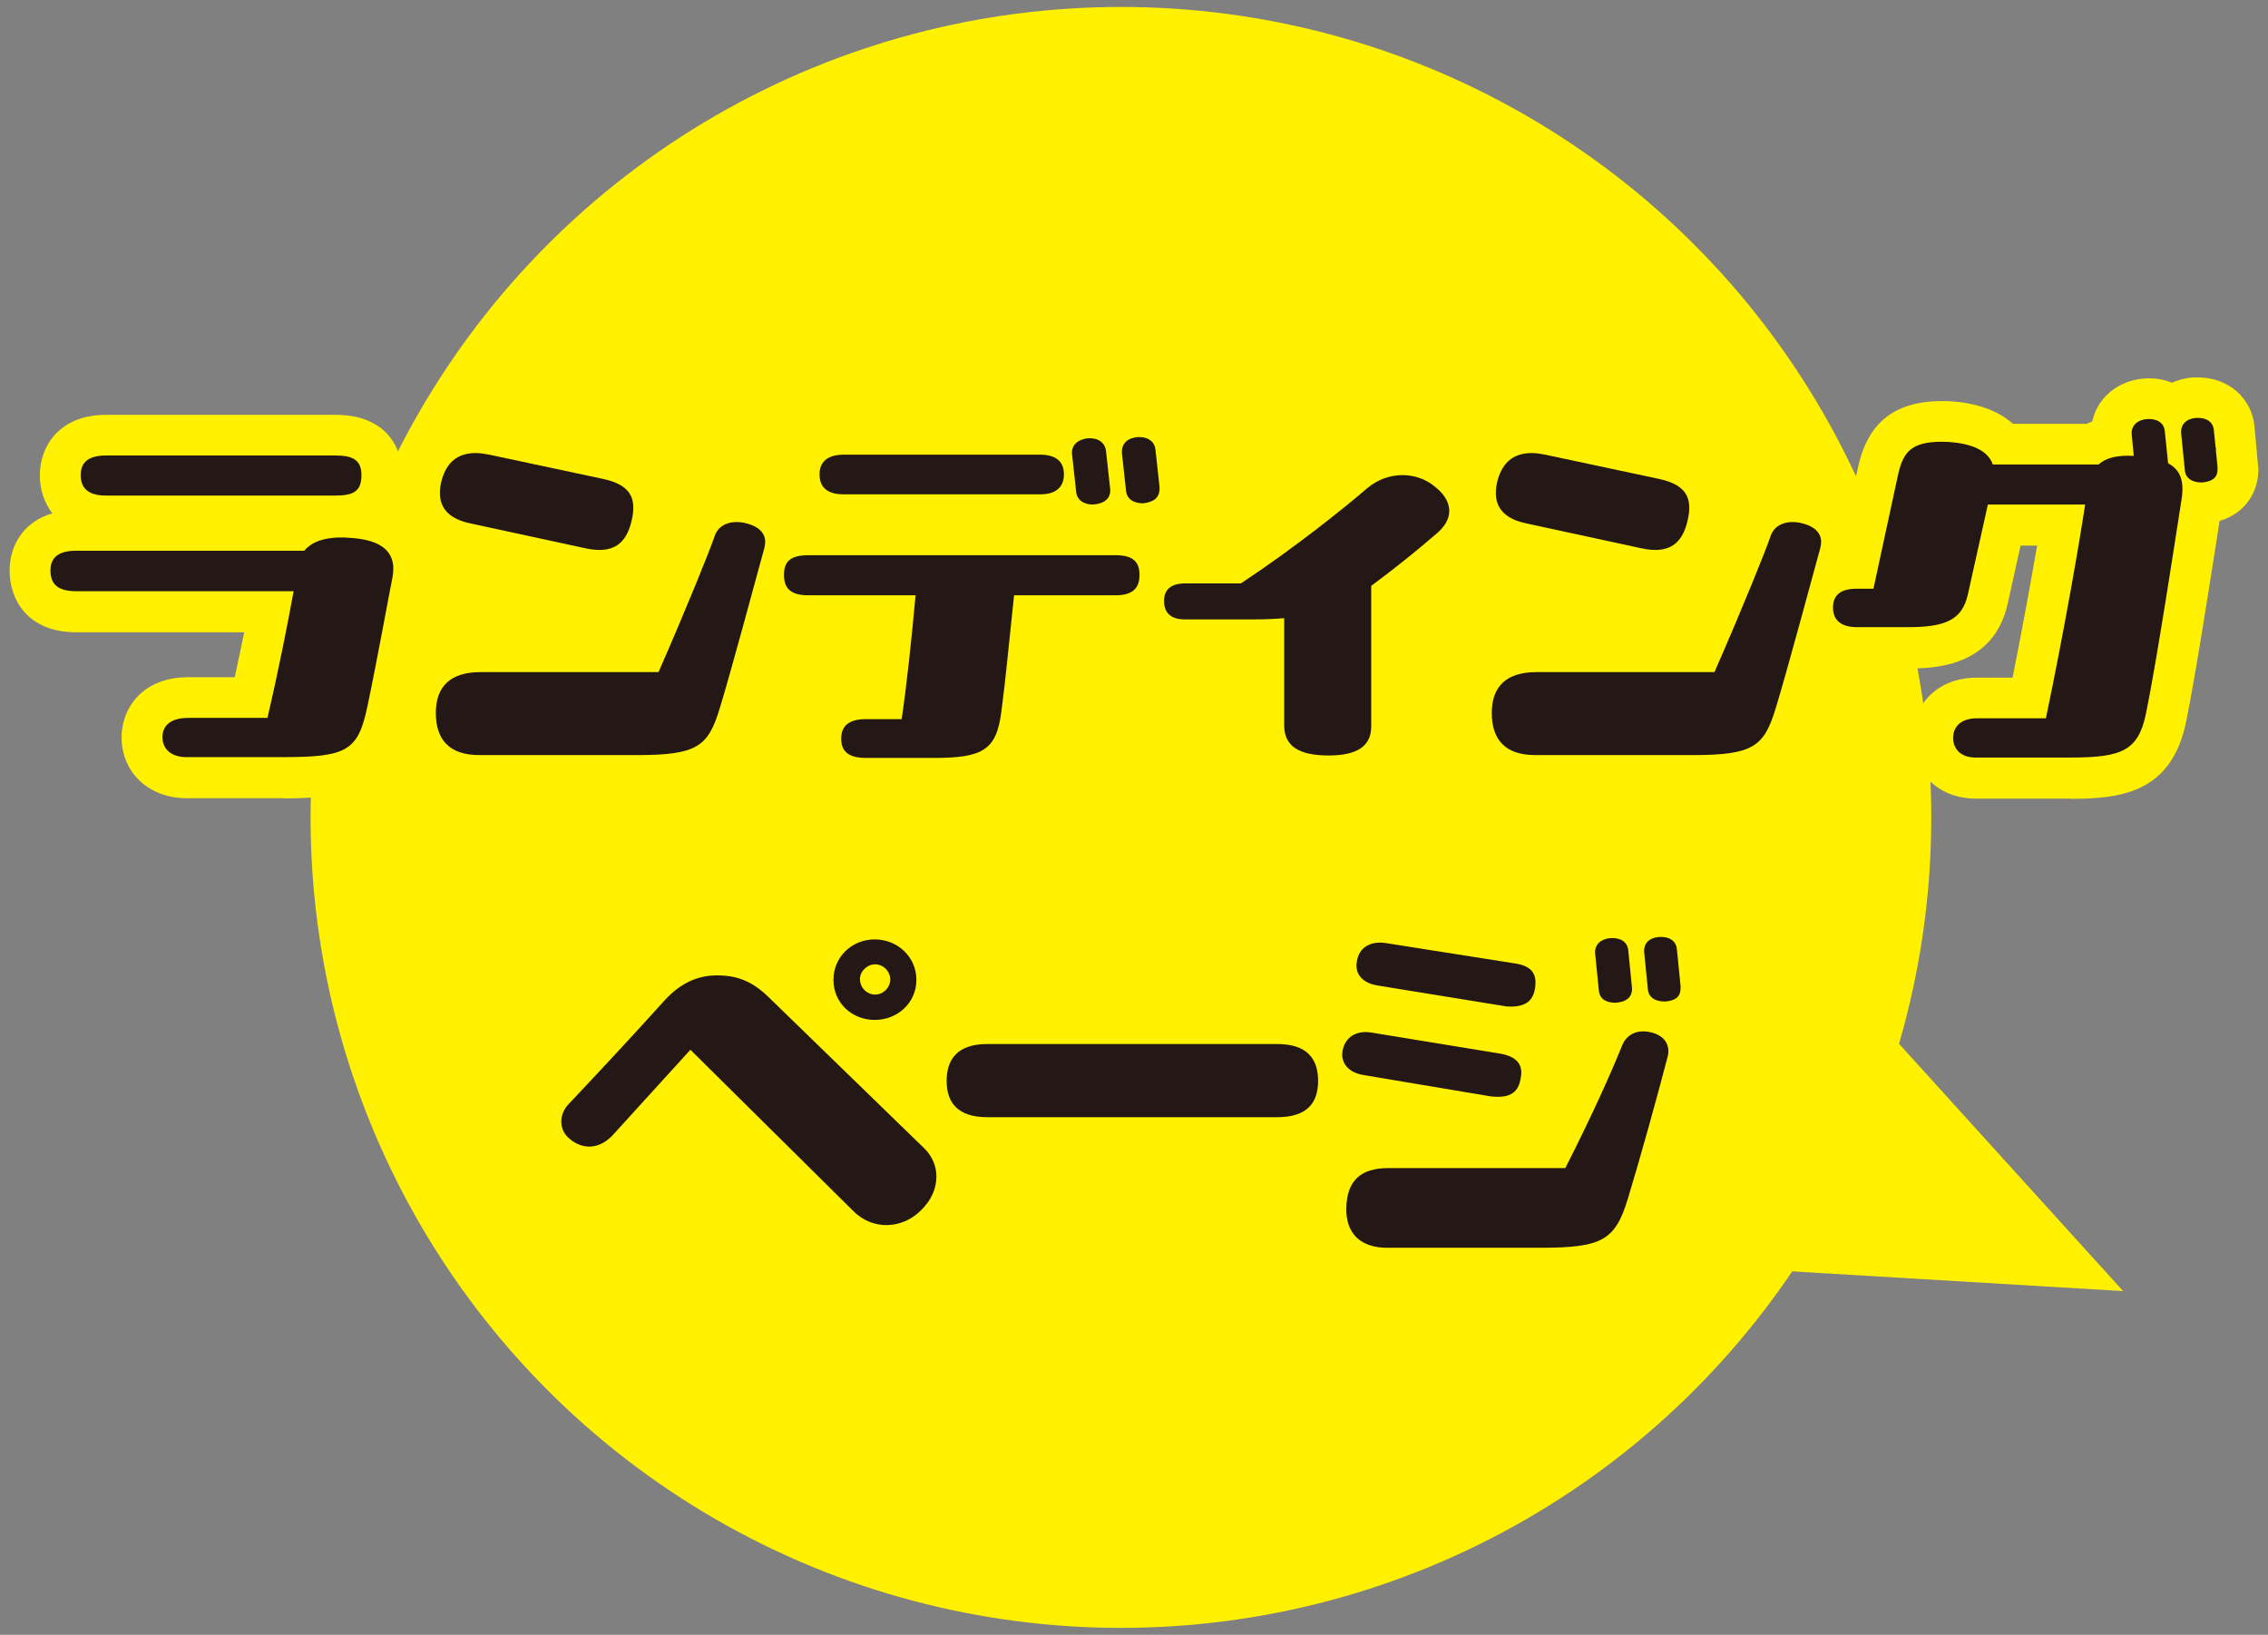
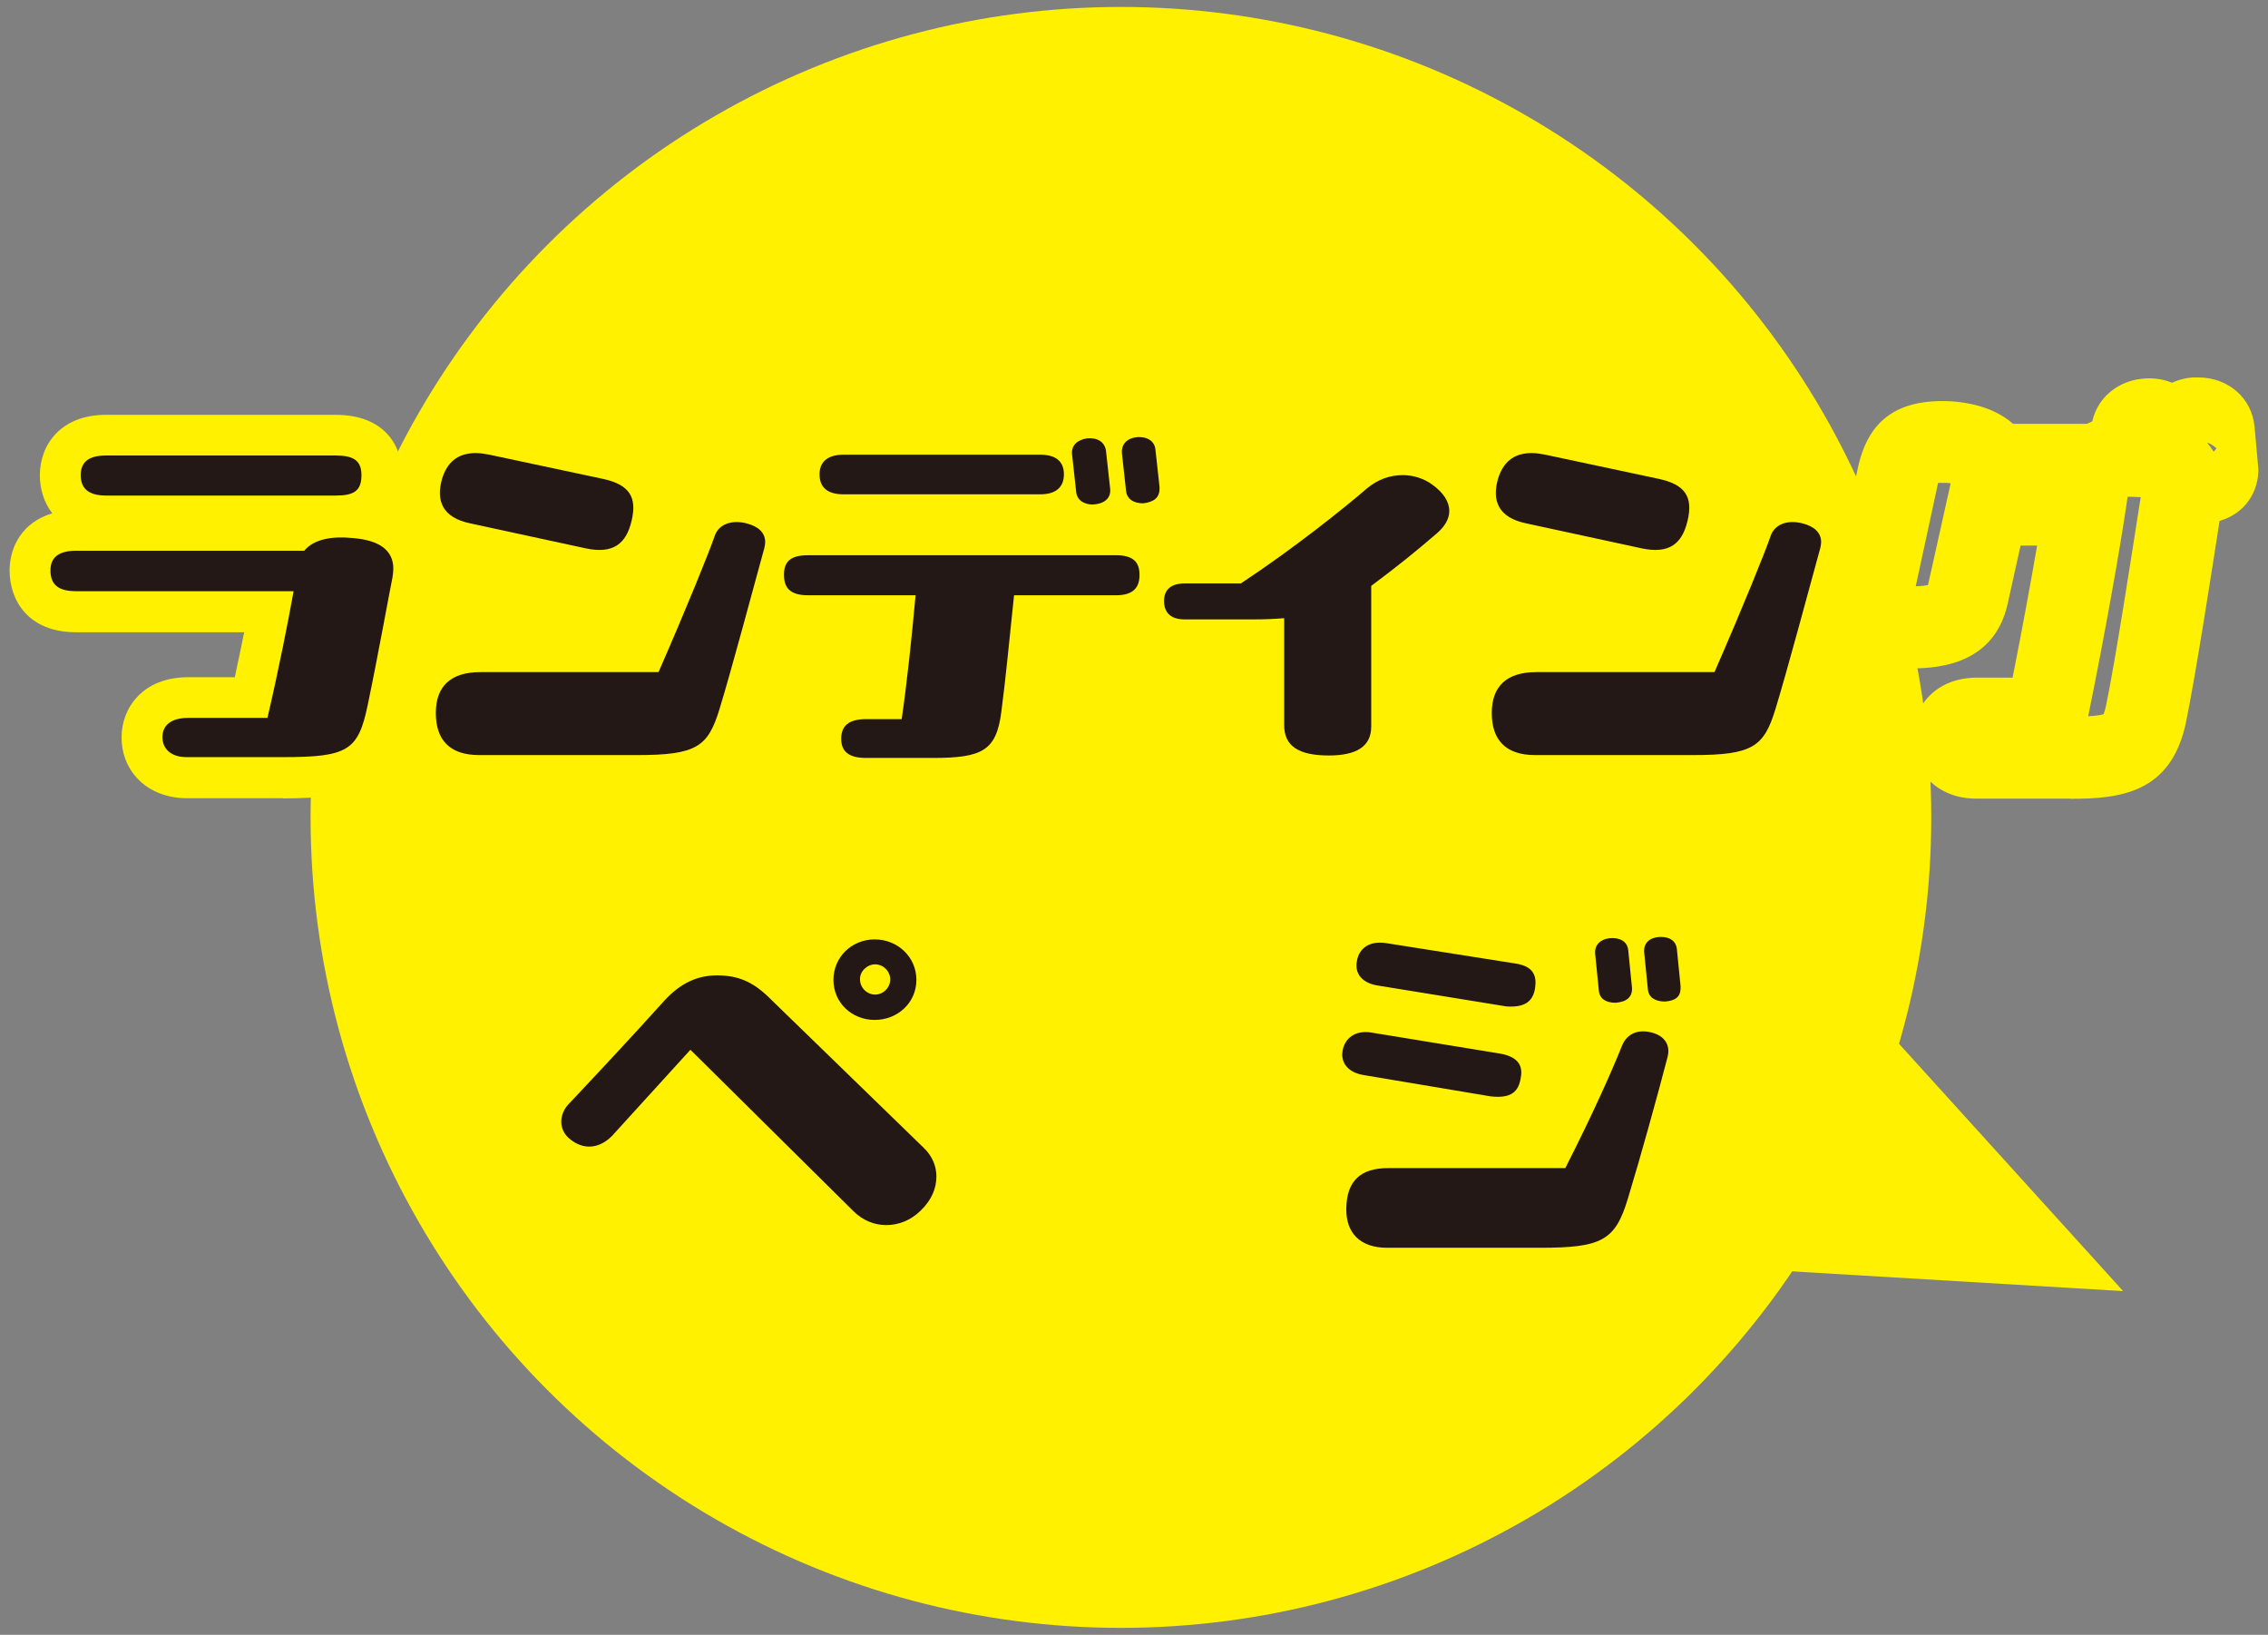
<svg xmlns="http://www.w3.org/2000/svg" id="_レイヤー_2" viewBox="0 0 111 80">
  <rect x="0" y="0" width="111" height="80" fill="#808080" stroke="none" />
  <defs>
    <style>.cls-1{fill:none;}.cls-2{fill:#231815;}.cls-3{fill:#fff100;}</style>
  </defs>
  <g id="_レイヤー_3">
    <circle class="cls-3" cx="54.86" cy="40" r="39.66" />
    <polygon class="cls-3" points="103.91 63.18 91.62 49.62 85.62 62.09 103.91 63.18" />
    <path class="cls-3" d="M13.85,39.06h-4.72c-1.84,0-3.18-1.25-3.18-2.98,0-1.42,1.02-2.94,3.26-2.94h2.28c.16-.73.31-1.46.46-2.2H3.73c-2.41,0-3.26-1.63-3.26-3.02,0-1.19.65-2.38,2.09-2.8-.41-.53-.61-1.2-.61-1.86,0-1.47,1-2.96,3.24-2.96h11.24c2.4,0,3.26,1.53,3.26,2.96,0,.32-.05.95-.37,1.55,1.39.66,1.93,1.9,1.93,3.03,0,.23-.03.46-.06.69l-.03.16c-.03.15-.12.62-.24,1.27-.25,1.34-.64,3.41-.98,5-.73,3.52-2.48,4.11-6.1,4.11ZM16.52,28.31l-.18.98c-.35,1.92-.74,3.85-1.17,5.73.33-.02.53-.05.65-.09.04-.11.12-.34.22-.81.33-1.57.71-3.6.96-4.92.06-.34.12-.64.17-.88-.02,0-.03,0-.05,0-.27-.03-.46-.03-.59-.02Z" />
    <path class="cls-3" d="M31.19,38.96h-7.74c-2.5,0-4.12-1.59-4.12-4.06s1.64-4,4.18-4h7.41c1.18-2.73,2-4.8,2.16-5.27.51-1.58,2.18-2.4,3.96-1.94,1.78.45,2.42,1.77,2.42,2.86,0,.19-.03.43-.08.67l-.03.14-.4,1.48c-.58,2.12-1.37,5.02-1.81,6.48-.96,3.11-2.67,3.65-5.93,3.65ZM23.33,34.95s.07,0,.12,0h7.74c.68,0,1.12-.03,1.4-.06h-9.09c-.07,0-.13,0-.18,0,0,.02,0,.03,0,.05ZM36.87,26.87s0,.01,0,.02c0,0,0-.01,0-.02ZM29.31,28.91c-.35,0-.71-.04-1.09-.12l-5.64-1.22c-1.47-.31-2.22-1.08-2.58-1.67-.36-.58-.7-1.57-.31-2.98.53-1.76,1.83-2.74,3.59-2.74.3,0,.66.04,1.05.12l5.57,1.19c1.23.26,2.08.79,2.6,1.62.5.79.61,1.76.34,2.87-.44,1.88-1.76,2.95-3.54,2.95Z" />
    <path class="cls-3" d="M45.65,39.1h-3.26c-2.22,0-3.22-1.48-3.22-2.94s.99-2.95,3.21-2.96c.08-.64.15-1.33.23-2.06h-3.06c-1.93,0-3.18-1.18-3.18-3,0-1.22.67-2.63,2.49-2.91-.48-.51-.75-1.21-.75-2.01,0-1.74,1.31-2.96,3.18-2.96h9.62c.12,0,.24,0,.35.01.43-.42,1.01-.7,1.68-.8h.1c.51-.05,1,.02,1.43.2.31-.14.66-.24,1.03-.27h.27c1.47,0,2.64,1.02,2.77,2.42l.21,2.09c0,.88-.42,1.92-1.54,2.43.38.52.56,1.16.56,1.79,0,1.79-1.27,3-3.16,3h-3.18l-.02.16c-.14,1.4-.27,2.62-.42,3.78-.46,3.71-3,4.02-5.34,4.02ZM46.81,29.17v.14c-.13,1.31-.36,3.72-.65,5.77.41-.01.65-.04.78-.07.02-.09.05-.24.08-.45.15-1.14.27-2.33.41-3.68l.18-1.71h-.8ZM57.1,23.76v.04s0-.02,0-.04ZM56.21,22.68l.06.55c.13-.08.25-.19.35-.31-.13-.11-.27-.19-.41-.24Z" />
    <path class="cls-3" d="M65.03,38.98c-3.98,0-4.18-2.9-4.18-3.48v-3.18h-2.88c-1.77,0-3-1.19-3-2.9s1.24-2.86,3.02-2.86h2.13c2.38-1.61,4.58-3.39,5.46-4.15.89-.75,1.94-1.15,3.07-1.15.95,0,1.88.3,2.63.85,1.36.97,1.65,2.12,1.65,2.91,0,.97-.47,1.9-1.33,2.62-.92.79-1.6,1.34-2.5,2.03v5.89c0,1.65-1.07,3.42-4.08,3.42ZM64.85,34.97c.08,0,.18,0,.26,0v-7.08c-.09.06-.17.13-.26.2v6.88Z" />
    <path class="cls-3" d="M82.87,38.96h-7.74c-2.5,0-4.12-1.59-4.12-4.06s1.64-4,4.18-4h7.41c1.18-2.73,2-4.8,2.16-5.27.51-1.58,2.18-2.4,3.96-1.94,1.78.45,2.42,1.77,2.42,2.86,0,.19-.03.43-.08.67l-.03.14-.4,1.48c-.58,2.12-1.37,5.02-1.81,6.48-.96,3.11-2.67,3.65-5.93,3.65ZM75.01,34.95s.07,0,.12,0h7.74c.68,0,1.12-.03,1.4-.06h-9.09c-.07,0-.13,0-.18,0,0,.02,0,.03,0,.05ZM88.55,26.87s0,.01,0,.02c0,0,0-.01,0-.02ZM80.99,28.91c-.35,0-.71-.04-1.09-.12l-5.64-1.22c-1.47-.31-2.22-1.08-2.58-1.67-.36-.58-.7-1.57-.31-2.98.53-1.76,1.83-2.74,3.59-2.74.3,0,.66.04,1.05.12l5.57,1.19c1.23.26,2.08.79,2.6,1.62.5.79.61,1.76.34,2.87-.44,1.88-1.76,2.95-3.54,2.95Z" />
    <path class="cls-3" d="M101.33,39.08h-4.64c-.91,0-1.73-.33-2.3-.92-.55-.57-.84-1.34-.8-2.16.06-1.37,1.08-2.84,3.18-2.84h1.73c.48-2.41.9-4.72,1.2-6.46h-.81l-.63,2.84c-.7,3.17-3.75,3.17-4.89,3.17h-2.48c-2.19,0-3.18-1.53-3.18-2.96,0-1.22.74-2.52,2.35-2.85l.88-4.06c.52-2.32,1.97-3.34,4.58-3.2,1.47.11,2.4.57,3,1.1h3.61c.09-.04.18-.08.27-.12.11-.49.35-.93.7-1.28.46-.46,1.09-.75,1.77-.81.51-.05,1,.02,1.43.2.31-.14.64-.23,1-.26h.29c1.46,0,2.62,1.01,2.75,2.4l.19,2.11c0,1.03-.59,2.13-1.9,2.51-.39,2.51-1.17,7.55-1.64,9.84-.72,3.47-3.19,3.76-5.66,3.76ZM104.13,24.3l-.1.68c-.26,1.75-.96,5.81-1.83,10.07.43-.02.65-.07.75-.1.03-.07.08-.21.13-.45.46-2.22,1.27-7.49,1.62-9.73l.07-.44-.44-.02c-.07,0-.14,0-.19,0ZM94.86,23.62s-.01.04-.02.07l-1.08,5c.3-.01.49-.04.6-.06l1.11-4.98c-.06,0-.13-.02-.21-.02-.17,0-.3,0-.4,0ZM108.92,22.8h0s0,0,0,0ZM108.02,21.67c.11.13.22.27.32.43.03-.03.06-.06.09-.1.02-.02.03-.04.05-.06-.14-.13-.3-.23-.46-.28h0Z" />
    <path class="cls-3" d="M43.37,61.96c-1.13,0-2.2-.45-3.01-1.27l-6.49-6.43-2.5,2.75c-1.35,1.35-3.23,1.48-4.68.33-.76-.57-1.22-1.47-1.22-2.45,0-.8.31-1.58.87-2.19,1.24-1.31,3.05-3.25,4.71-5.09,1.16-1.26,2.52-1.88,4.05-1.88s2.65.46,3.77,1.49c.34-1.87,1.95-3.25,3.95-3.25,2.23,0,4.04,1.79,4.04,3.98,0,1.95-1.37,3.53-3.23,3.88l2.99,2.9c.79.75,1.23,1.76,1.23,2.84,0,1.15-.49,2.25-1.37,3.1-.81.81-1.92,1.28-3.09,1.28ZM34.98,49.74l8.2,8.12c.09.09.16.1.19.1.07,0,.17-.02.29-.13.12-.11.17-.2.17-.25l-7.66-7.39c-.44-.42-.67-.49-1.2-.45ZM28.52,54.2s0,0,0,0h0Z" />
    <path class="cls-3" d="M62.51,56.67h-14.2c-2.42,0-3.98-1.48-3.98-3.78s1.56-3.8,3.98-3.8h14.2c2.43,0,4,1.49,4,3.8s-1.57,3.78-4,3.78Z" />
-     <path class="cls-3" d="M75.37,63.06h-7.48c-1.52,0-2.44-.61-2.95-1.13-.49-.5-1.07-1.4-1.05-2.83.04-2.43,1.59-3.95,4.06-3.95h1.87l-3.39-.57c-1.64-.27-2.73-1.47-2.73-2.99l.05-.52c.15-.87.62-1.57,1.28-2.02-.04-.05-.08-.1-.11-.15-.46-.65-.62-1.45-.46-2.27.27-1.67,1.81-2.74,3.67-2.47l6.36,1c.68.1,1.25.35,1.68.71.12-.44.35-.84.67-1.16.46-.46,1.09-.75,1.77-.81.51-.04.99.03,1.41.19.3-.14.64-.22,1-.26h.29c1.46,0,2.62,1.01,2.75,2.4l.19,2.09c0,.7-.26,1.42-.83,1.94.26.6.3,1.28.12,1.96-.49,1.87-1.32,4.88-1.96,6.99-.99,3.25-2.79,3.82-6.21,3.82ZM75.17,55.15h.21c.05-.09.09-.19.14-.28-.11.1-.22.2-.35.28ZM75.85,50.73s.07.1.11.15c.3.43.61,1.13.46,2.1.45-.98.79-1.76,1.03-2.35-.31-.2-.58-.46-.78-.76-.2.33-.47.63-.82.87ZM66.81,52.51s0,0,0,0h0ZM73.28,51.68h0s0,0,0,0h0ZM79.68,51.23h0s0,0,0,0ZM78.16,47.59c.13.12.28.21.43.26l-.06-.61c-.1.06-.21.15-.31.27-.02.02-.04.05-.06.08ZM81.76,47.07l.06.61c.14-.09.26-.2.37-.34-.14-.13-.29-.22-.43-.27ZM77.7,46.71s0,.02,0,.03v-.03Z" />
    <path class="cls-2" d="M19.25,27.83c0,.14-.02.28-.04.42-.1.46-.72,3.9-1.22,6.28-.46,2.2-.98,2.52-4.14,2.52h-4.72c-.8,0-1.18-.44-1.18-.98s.38-.94,1.26-.94h3.88c.58-2.5,1-4.66,1.28-6.2H3.73c-.88,0-1.26-.32-1.26-1.02,0-.66.44-.96,1.26-.96h11.16c.48-.58,1.38-.72,2.38-.62,1.24.1,1.98.56,1.98,1.5ZM5.19,24.25c-.94,0-1.24-.42-1.24-1s.32-.96,1.24-.96h11.24c.86,0,1.26.24,1.26.96,0,.78-.38,1-1.26,1H5.19Z" />
    <path class="cls-2" d="M35.21,34.71c-.56,1.82-1.1,2.24-4.02,2.24h-7.74c-1.44,0-2.12-.74-2.12-2.06s.74-2,2.18-2h8.72c1.4-3.2,2.52-5.98,2.74-6.64.2-.62.86-.82,1.56-.64.56.14.92.44.92.92,0,.08-.02.18-.04.28-.5,1.82-1.64,6.08-2.2,7.9ZM29.49,23.43c1.32.28,1.7.9,1.42,2.06-.26,1.1-.88,1.64-2.26,1.34l-5.64-1.22c-1.34-.28-1.68-1.08-1.38-2.16.24-.8.74-1.28,1.66-1.28.2,0,.46.04.66.08l5.54,1.18Z" />
    <path class="cls-2" d="M54.61,27.17c.88,0,1.16.36,1.16.96s-.28,1-1.16,1h-4.98c-.24,2.24-.4,4.02-.62,5.68-.24,1.92-.92,2.28-3.36,2.28h-3.26c-.86,0-1.22-.32-1.22-.94s.36-.96,1.22-.96h1.74c.26-1.78.5-4.06.68-6.06h-5.26c-.92,0-1.18-.4-1.18-1s.26-.96,1.18-.96h15.06ZM41.29,24.19c-.82,0-1.18-.36-1.18-.98,0-.58.36-.96,1.18-.96h9.62c.8,0,1.16.36,1.16.96s-.36.98-1.16.98h-9.62ZM52.47,22.25c-.06-.48.3-.74.74-.8.48-.04.86.16.92.62l.2,1.82c.06.48-.26.76-.84.8-.42,0-.78-.2-.82-.62l-.2-1.82ZM56.75,23.83v.08c0,.46-.3.66-.8.72-.46,0-.8-.2-.84-.62l-.2-1.82c-.04-.48.28-.76.76-.8h.1c.4,0,.74.2.78.62l.2,1.82Z" />
    <path class="cls-2" d="M70.93,25.01c0,.38-.22.76-.62,1.1-1.12.96-1.84,1.54-3.2,2.56v6.88c0,.98-.72,1.42-2.08,1.42-1.5,0-2.18-.48-2.18-1.48v-5.24c-.46.04-.94.06-1.46.06h-3.42c-.72,0-1-.38-1-.9s.3-.86,1.02-.86h2.74c2.58-1.7,5.12-3.74,6.16-4.64.54-.46,1.16-.66,1.76-.66.54,0,1.06.18,1.44.46.56.4.84.84.84,1.3Z" />
    <path class="cls-2" d="M86.89,34.71c-.56,1.82-1.1,2.24-4.02,2.24h-7.74c-1.44,0-2.12-.74-2.12-2.06s.74-2,2.18-2h8.72c1.4-3.2,2.52-5.98,2.74-6.64.2-.62.86-.82,1.56-.64.56.14.92.44.92.92,0,.08-.02.18-.04.28-.5,1.82-1.64,6.08-2.2,7.9ZM81.17,23.43c1.32.28,1.7.9,1.42,2.06-.26,1.1-.88,1.64-2.26,1.34l-5.64-1.22c-1.34-.28-1.68-1.08-1.38-2.16.24-.8.74-1.28,1.66-1.28.2,0,.46.04.66.08l5.54,1.18Z" />
-     <path class="cls-2" d="M106.11,22.67c.6.32.8.86.66,1.76-.28,1.8-1.22,7.96-1.74,10.48-.38,1.82-1.16,2.16-3.7,2.16h-4.64c-.82,0-1.12-.52-1.1-1,.02-.48.34-.92,1.18-.92h3.36c.92-4.4,1.66-8.72,1.92-10.46h-4.76l-.98,4.4c-.28,1.26-1.12,1.6-2.94,1.6h-2.48c-.9,0-1.18-.44-1.18-.96s.28-.92,1.14-.92h.84l1.2-5.56c.26-1.16.66-1.72,2.52-1.62,1.06.08,1.88.4,2.12,1.1h5.18c.4-.36.98-.46,1.72-.42l-.1-1.04c-.04-.44.28-.72.72-.76.46-.04.86.14.9.6l.16,1.56ZM108.53,22.85v.12c0,.42-.28.6-.76.64-.46,0-.8-.18-.84-.6l-.18-1.8c-.04-.44.26-.72.72-.76h.12c.38,0,.72.18.76.6l.18,1.8Z" />
    <path class="cls-2" d="M29.95,55.59c-.68.68-1.44.64-2.02.18-.32-.24-.46-.56-.46-.88,0-.3.12-.6.34-.84,1.32-1.4,3.1-3.3,4.72-5.1.76-.82,1.58-1.22,2.56-1.22s1.7.28,2.48,1.02l7.64,7.42c.42.4.62.9.62,1.4,0,.58-.24,1.16-.76,1.66-.48.48-1.08.72-1.7.72-.56,0-1.14-.22-1.6-.68l-7.98-7.9-3.84,4.22ZM40.79,47.95c0-1.12.9-1.98,2.02-1.98s2.04.86,2.04,1.98-.92,1.96-2.04,1.96-2.02-.84-2.02-1.96ZM43.57,47.93c0-.4-.34-.74-.74-.74s-.76.36-.74.74c0,.4.34.74.74.74s.74-.34.74-.74Z" />
-     <path class="cls-2" d="M62.51,51.09c1.48,0,2,.74,2,1.8s-.52,1.78-2,1.78h-14.2c-1.48,0-1.98-.76-1.98-1.78s.5-1.8,1.98-1.8h14.2Z" />
    <path class="cls-2" d="M66.75,52.61c-.74-.12-1.06-.54-1.06-1.02,0-.06.02-.12.02-.18.1-.58.6-1.02,1.42-.88l6.24,1.02c.88.14,1.18.56,1.06,1.18-.1.68-.46,1.04-1.48.92l-6.2-1.04ZM67.89,61.06c-1.32,0-2.02-.72-2-1.92.02-1.36.7-1.98,2.06-1.98h8.66c1.36-2.68,2.24-4.66,2.78-6,.24-.58.78-.8,1.42-.64.66.16.96.62.8,1.22-.5,1.92-1.32,4.88-1.94,6.92-.62,2.04-1.26,2.4-4.3,2.4h-7.48ZM67.45,48.23c-.8-.12-1.16-.6-1.04-1.2.1-.62.6-1,1.42-.88l6.34,1c.92.14,1.04.64.96,1.2-.1.64-.48.96-1.4.9l-6.28-1.02ZM78.25,48.47l-.18-1.8c-.04-.44.28-.72.72-.76.46-.04.86.14.9.6l.18,1.8c.04.46-.24.72-.8.76-.46,0-.78-.18-.82-.6ZM80.65,48.41l-.18-1.8c-.04-.46.26-.72.72-.76h.12c.38,0,.72.18.76.6l.18,1.8v.1c0,.42-.24.62-.76.66-.46,0-.8-.18-.84-.6Z" />
    <rect class="cls-1" width="111" height="80" />
  </g>
</svg>